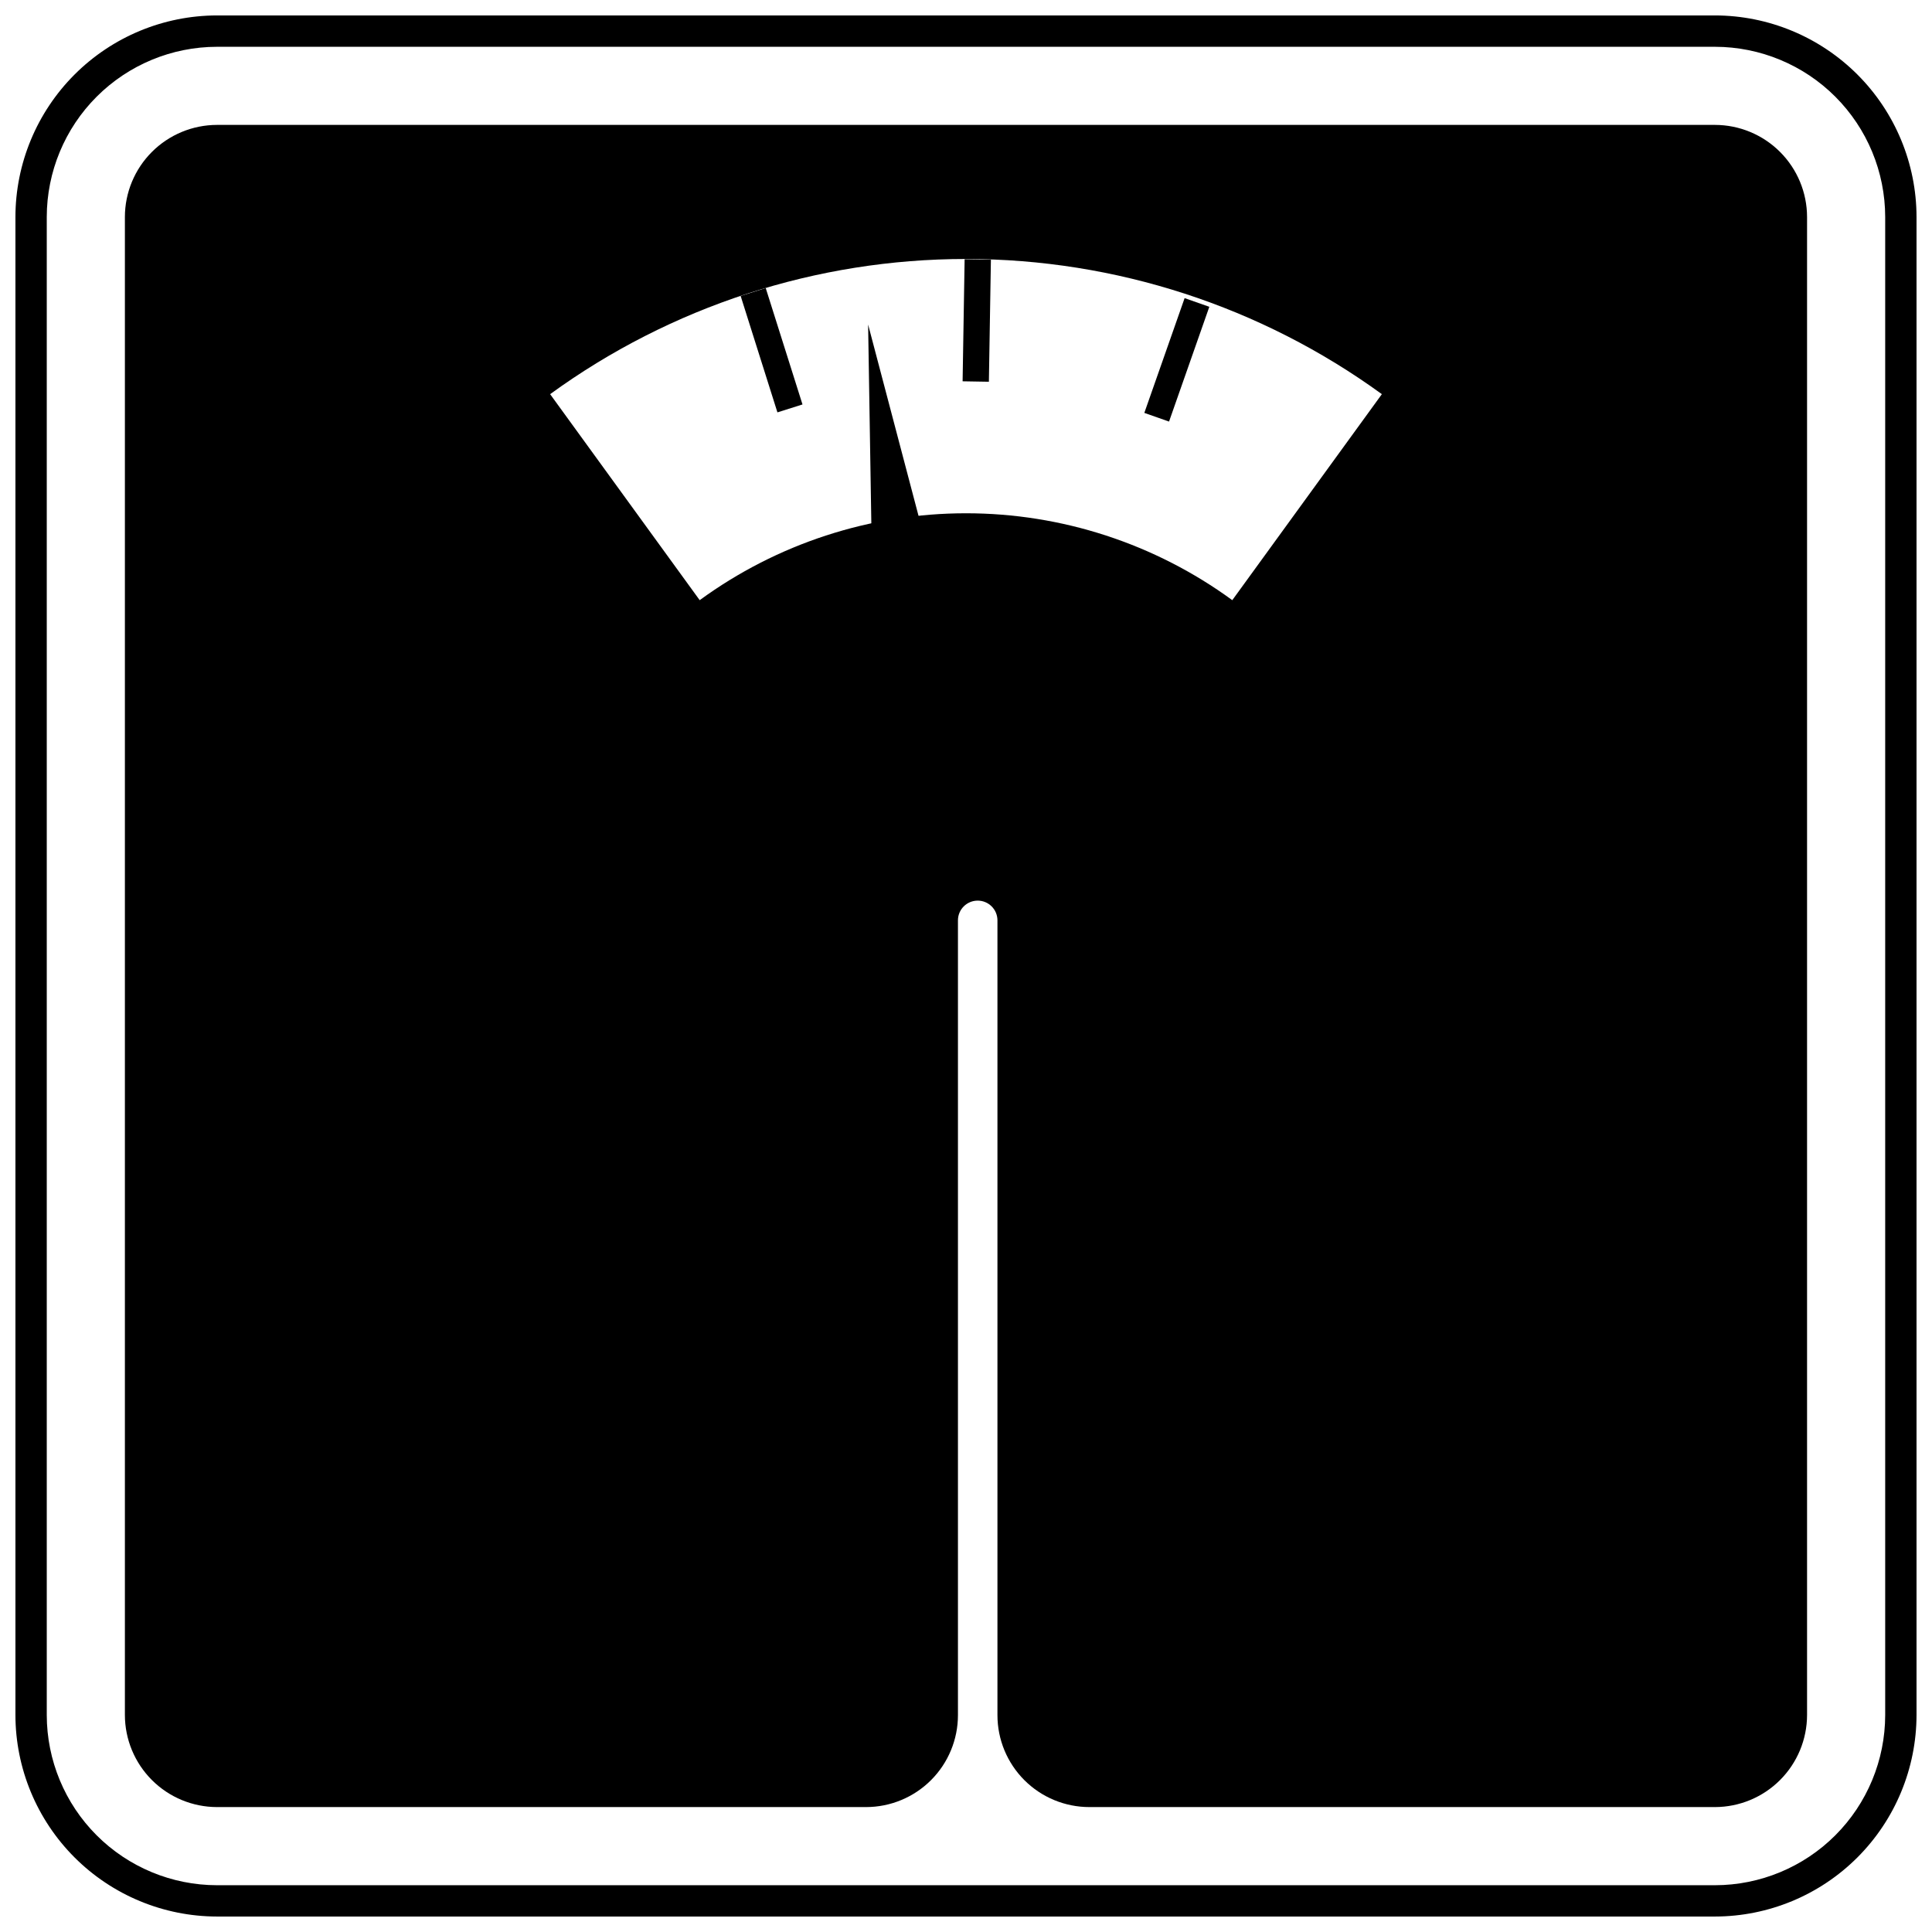
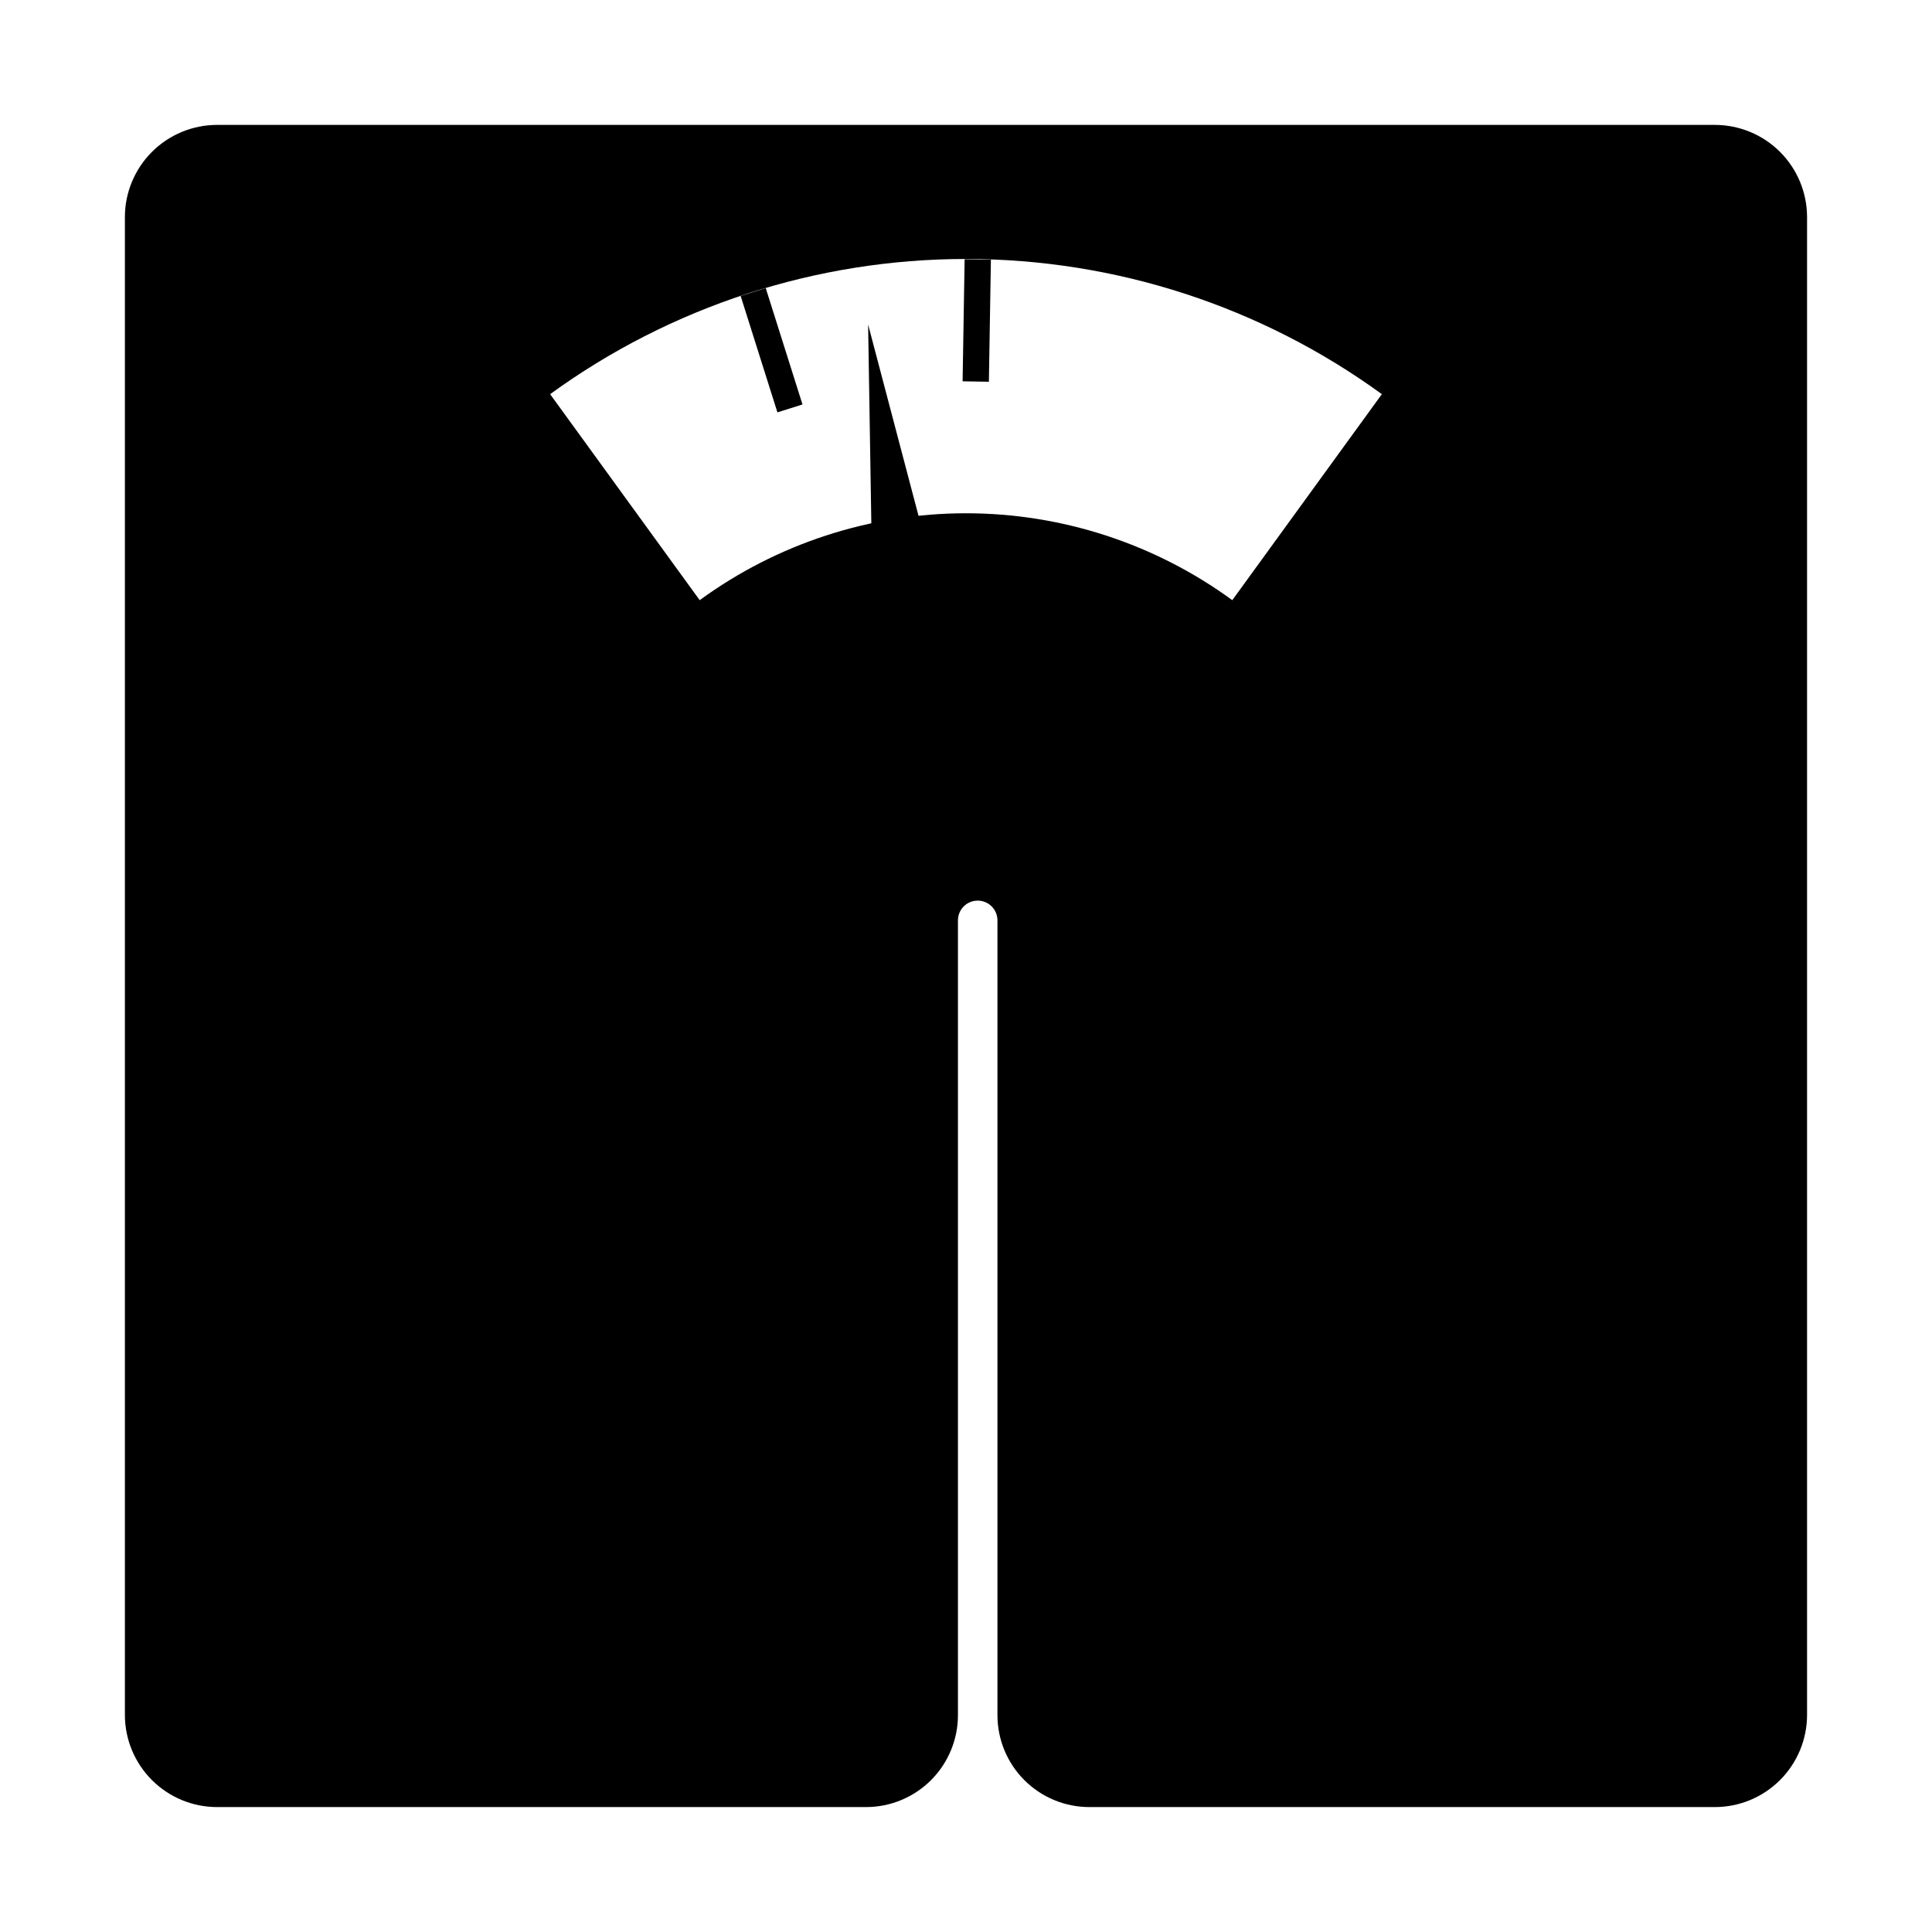
<svg xmlns="http://www.w3.org/2000/svg" width="800px" height="800px" version="1.1" viewBox="144 144 512 512">
  <defs>
    <clipPath id="a">
-       <path d="m148.09 148.09h503.81v503.81h-503.81z" />
+       <path d="m148.09 148.09h503.81h-503.81z" />
    </clipPath>
  </defs>
  <path d="m340.28 222.43 6.644-2.098 9.746 30.852-6.644 2.098z" />
  <path d="m399.1 245.05 0.535-32.348 6.965 0.117-0.535 32.348z" />
-   <path d="m447.26 253.42 10.676-30.414 6.547 2.301-10.676 30.414z" />
  <path d="m387.72 281.84-12.793 1.77-0.867-53.605z" />
  <g clip-path="url(#a)">
-     <path d="m598.49 651.9h-396.99c-14.156-0.02-27.73-5.652-37.742-15.664-10.012-10.016-15.648-23.586-15.668-37.746v-396.99c0.02-14.156 5.656-27.73 15.668-37.742s23.586-15.648 37.742-15.668h396.99c14.16 0.02 27.73 5.656 37.746 15.668 10.012 10.012 15.645 23.586 15.664 37.742v396.99c-0.02 14.16-5.652 27.73-15.664 37.746-10.016 10.012-23.586 15.645-37.746 15.664zm-396.99-495.5c-11.957 0.012-23.426 4.766-31.883 13.223-8.457 8.457-13.211 19.926-13.223 31.883v396.99c0.012 11.961 4.766 23.426 13.223 31.883 8.457 8.457 19.926 13.211 31.883 13.223h396.99c11.961-0.012 23.426-4.766 31.883-13.223s13.211-19.922 13.223-31.883v-396.99c-0.012-11.957-4.766-23.426-13.223-31.883-8.457-8.457-19.922-13.211-31.883-13.223z" />
-   </g>
+     </g>
  <path d="m598.49 177.1h-396.99c-6.469 0.012-12.668 2.586-17.242 7.16s-7.148 10.773-7.16 17.242v396.99c0.012 6.469 2.586 12.668 7.16 17.242s10.773 7.148 17.242 7.16h172c6.465 0 12.66-2.566 17.23-7.137 4.566-4.566 7.137-10.766 7.137-17.227v-210.66c0.02-2.875 2.356-5.195 5.234-5.195 2.875 0 5.211 2.32 5.234 5.195v210.66c0 6.461 2.566 12.66 7.137 17.227 4.566 4.57 10.766 7.137 17.227 7.137h165.79c6.469-0.012 12.668-2.586 17.242-7.16s7.148-10.773 7.16-17.242v-396.99c-0.012-6.469-2.586-12.668-7.16-17.242s-10.773-7.148-17.242-7.16zm-127.92 125.95c-20.488-14.965-45.199-23.027-70.57-23.027s-50.086 8.062-70.574 23.027l-39.637-54.594c32.031-23.281 70.613-35.824 110.21-35.824s78.176 12.543 110.21 35.824z" />
</svg>